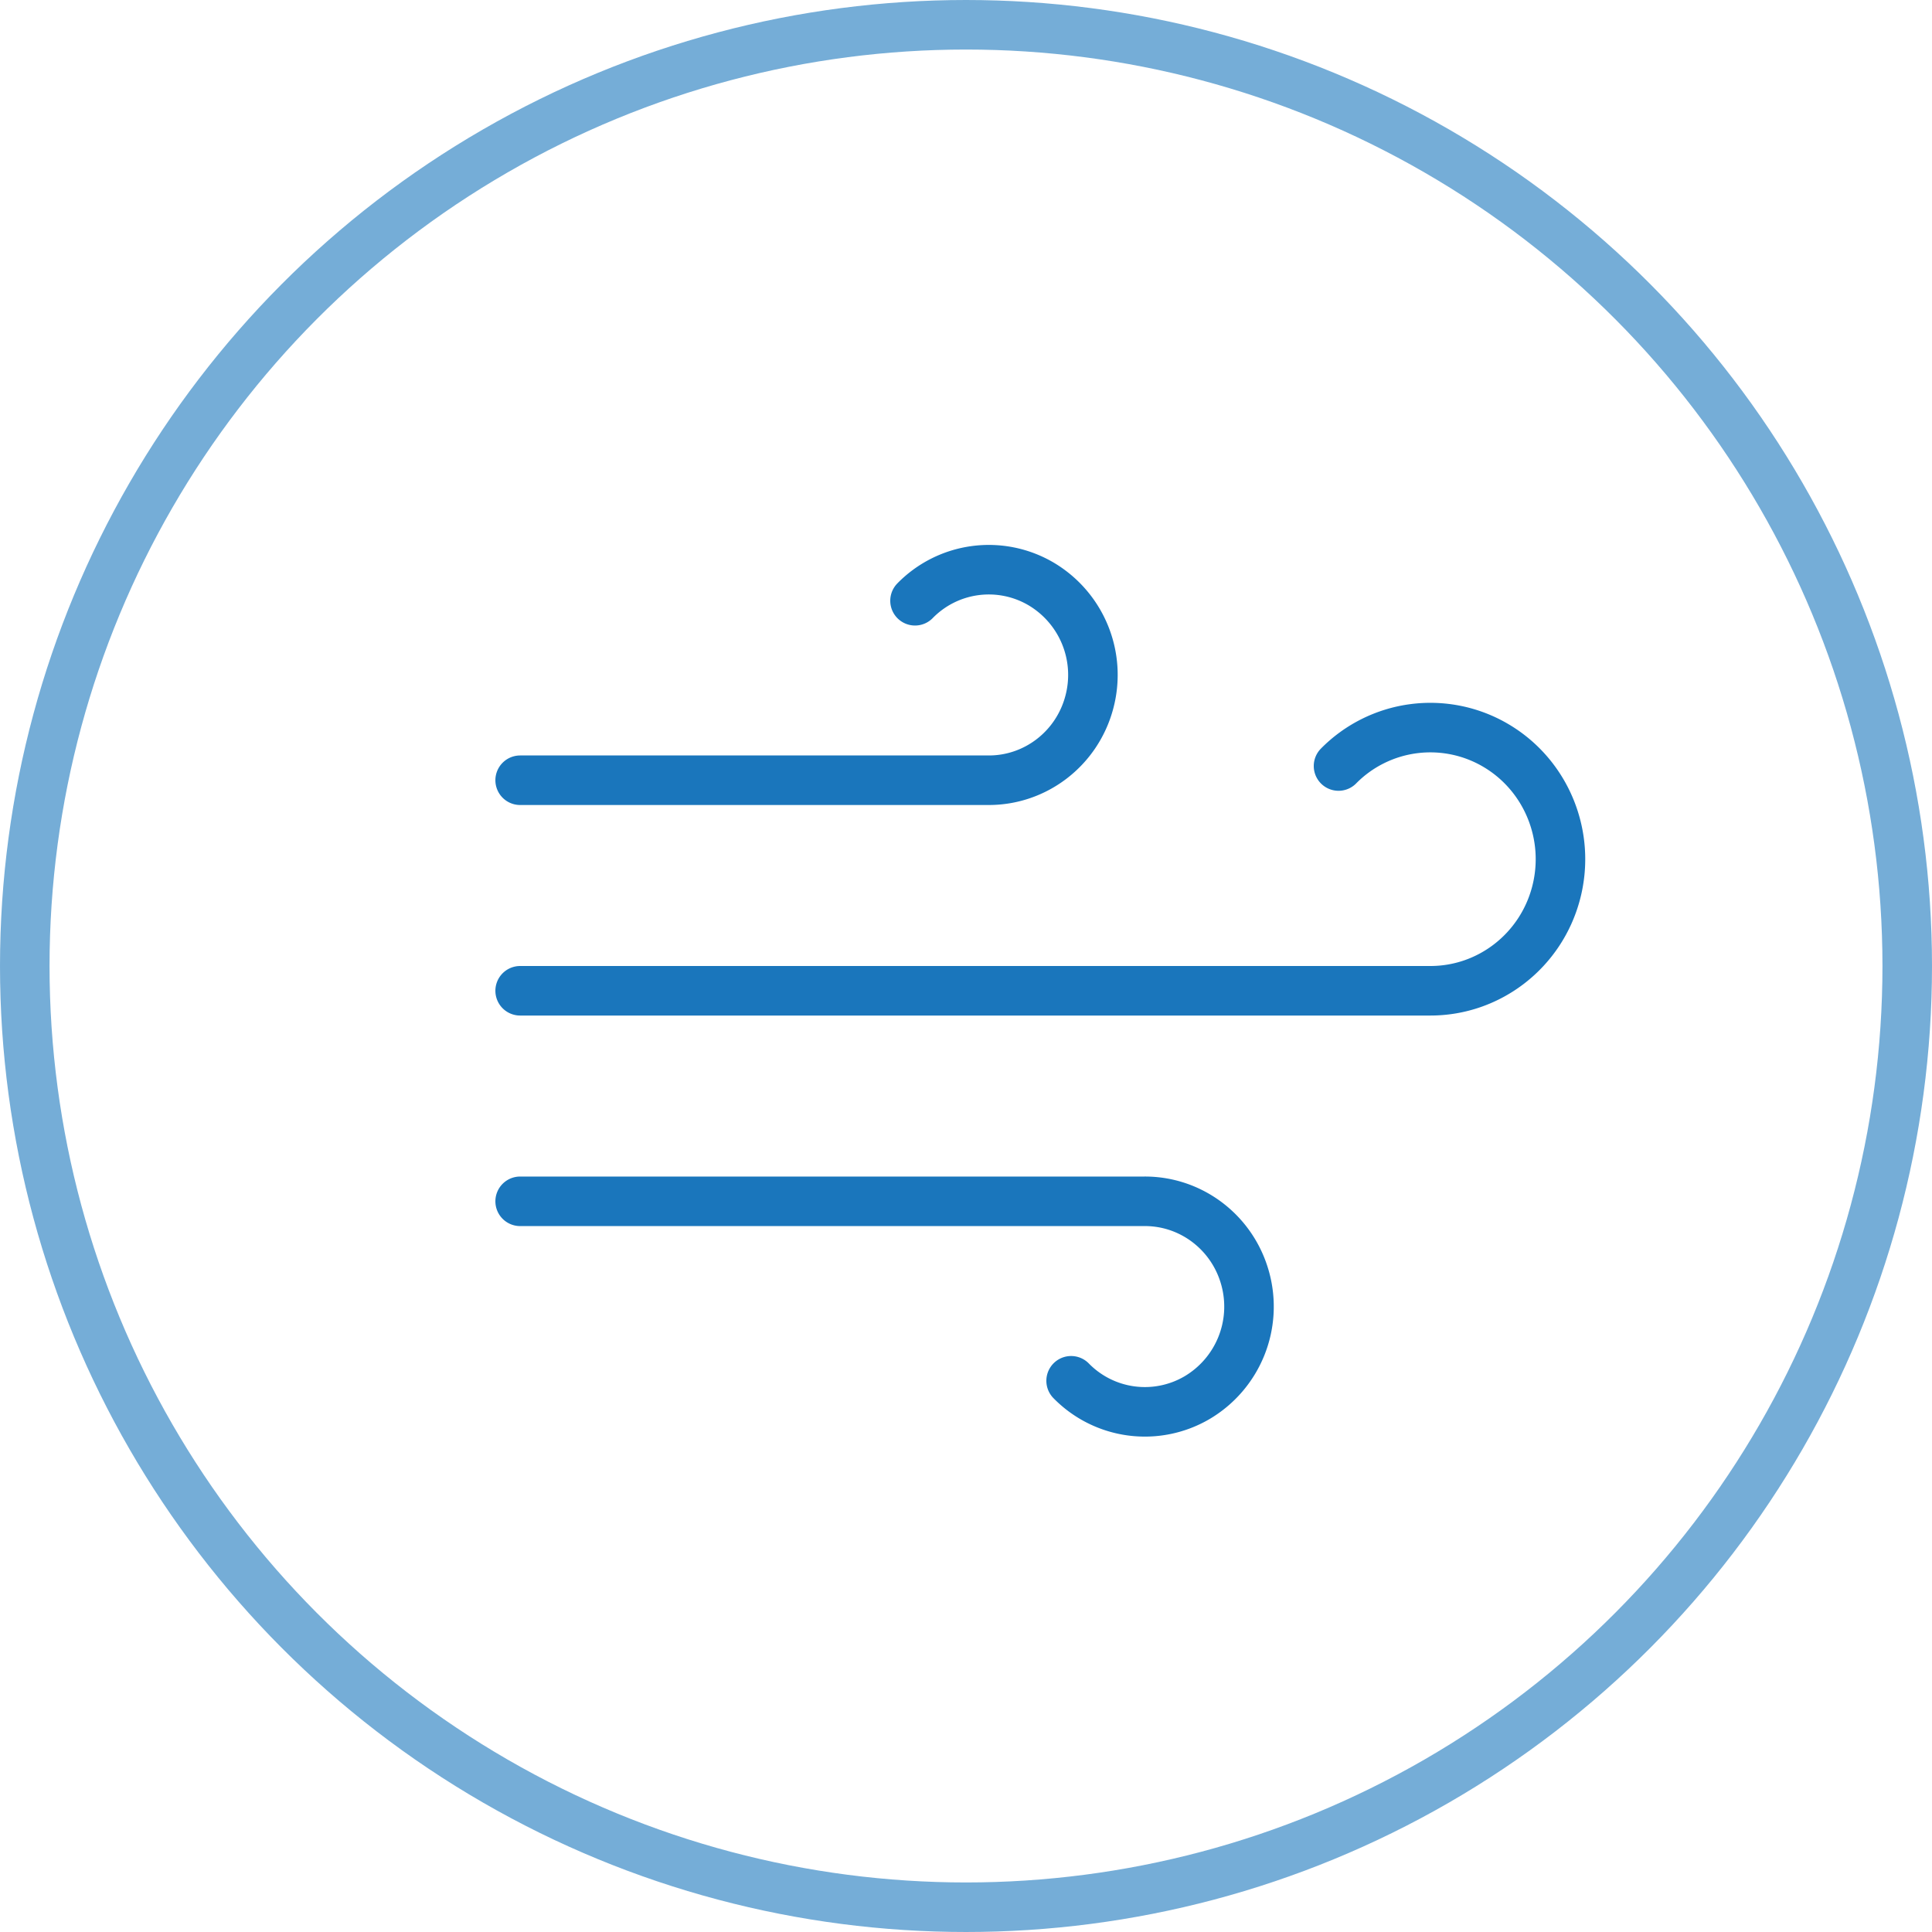
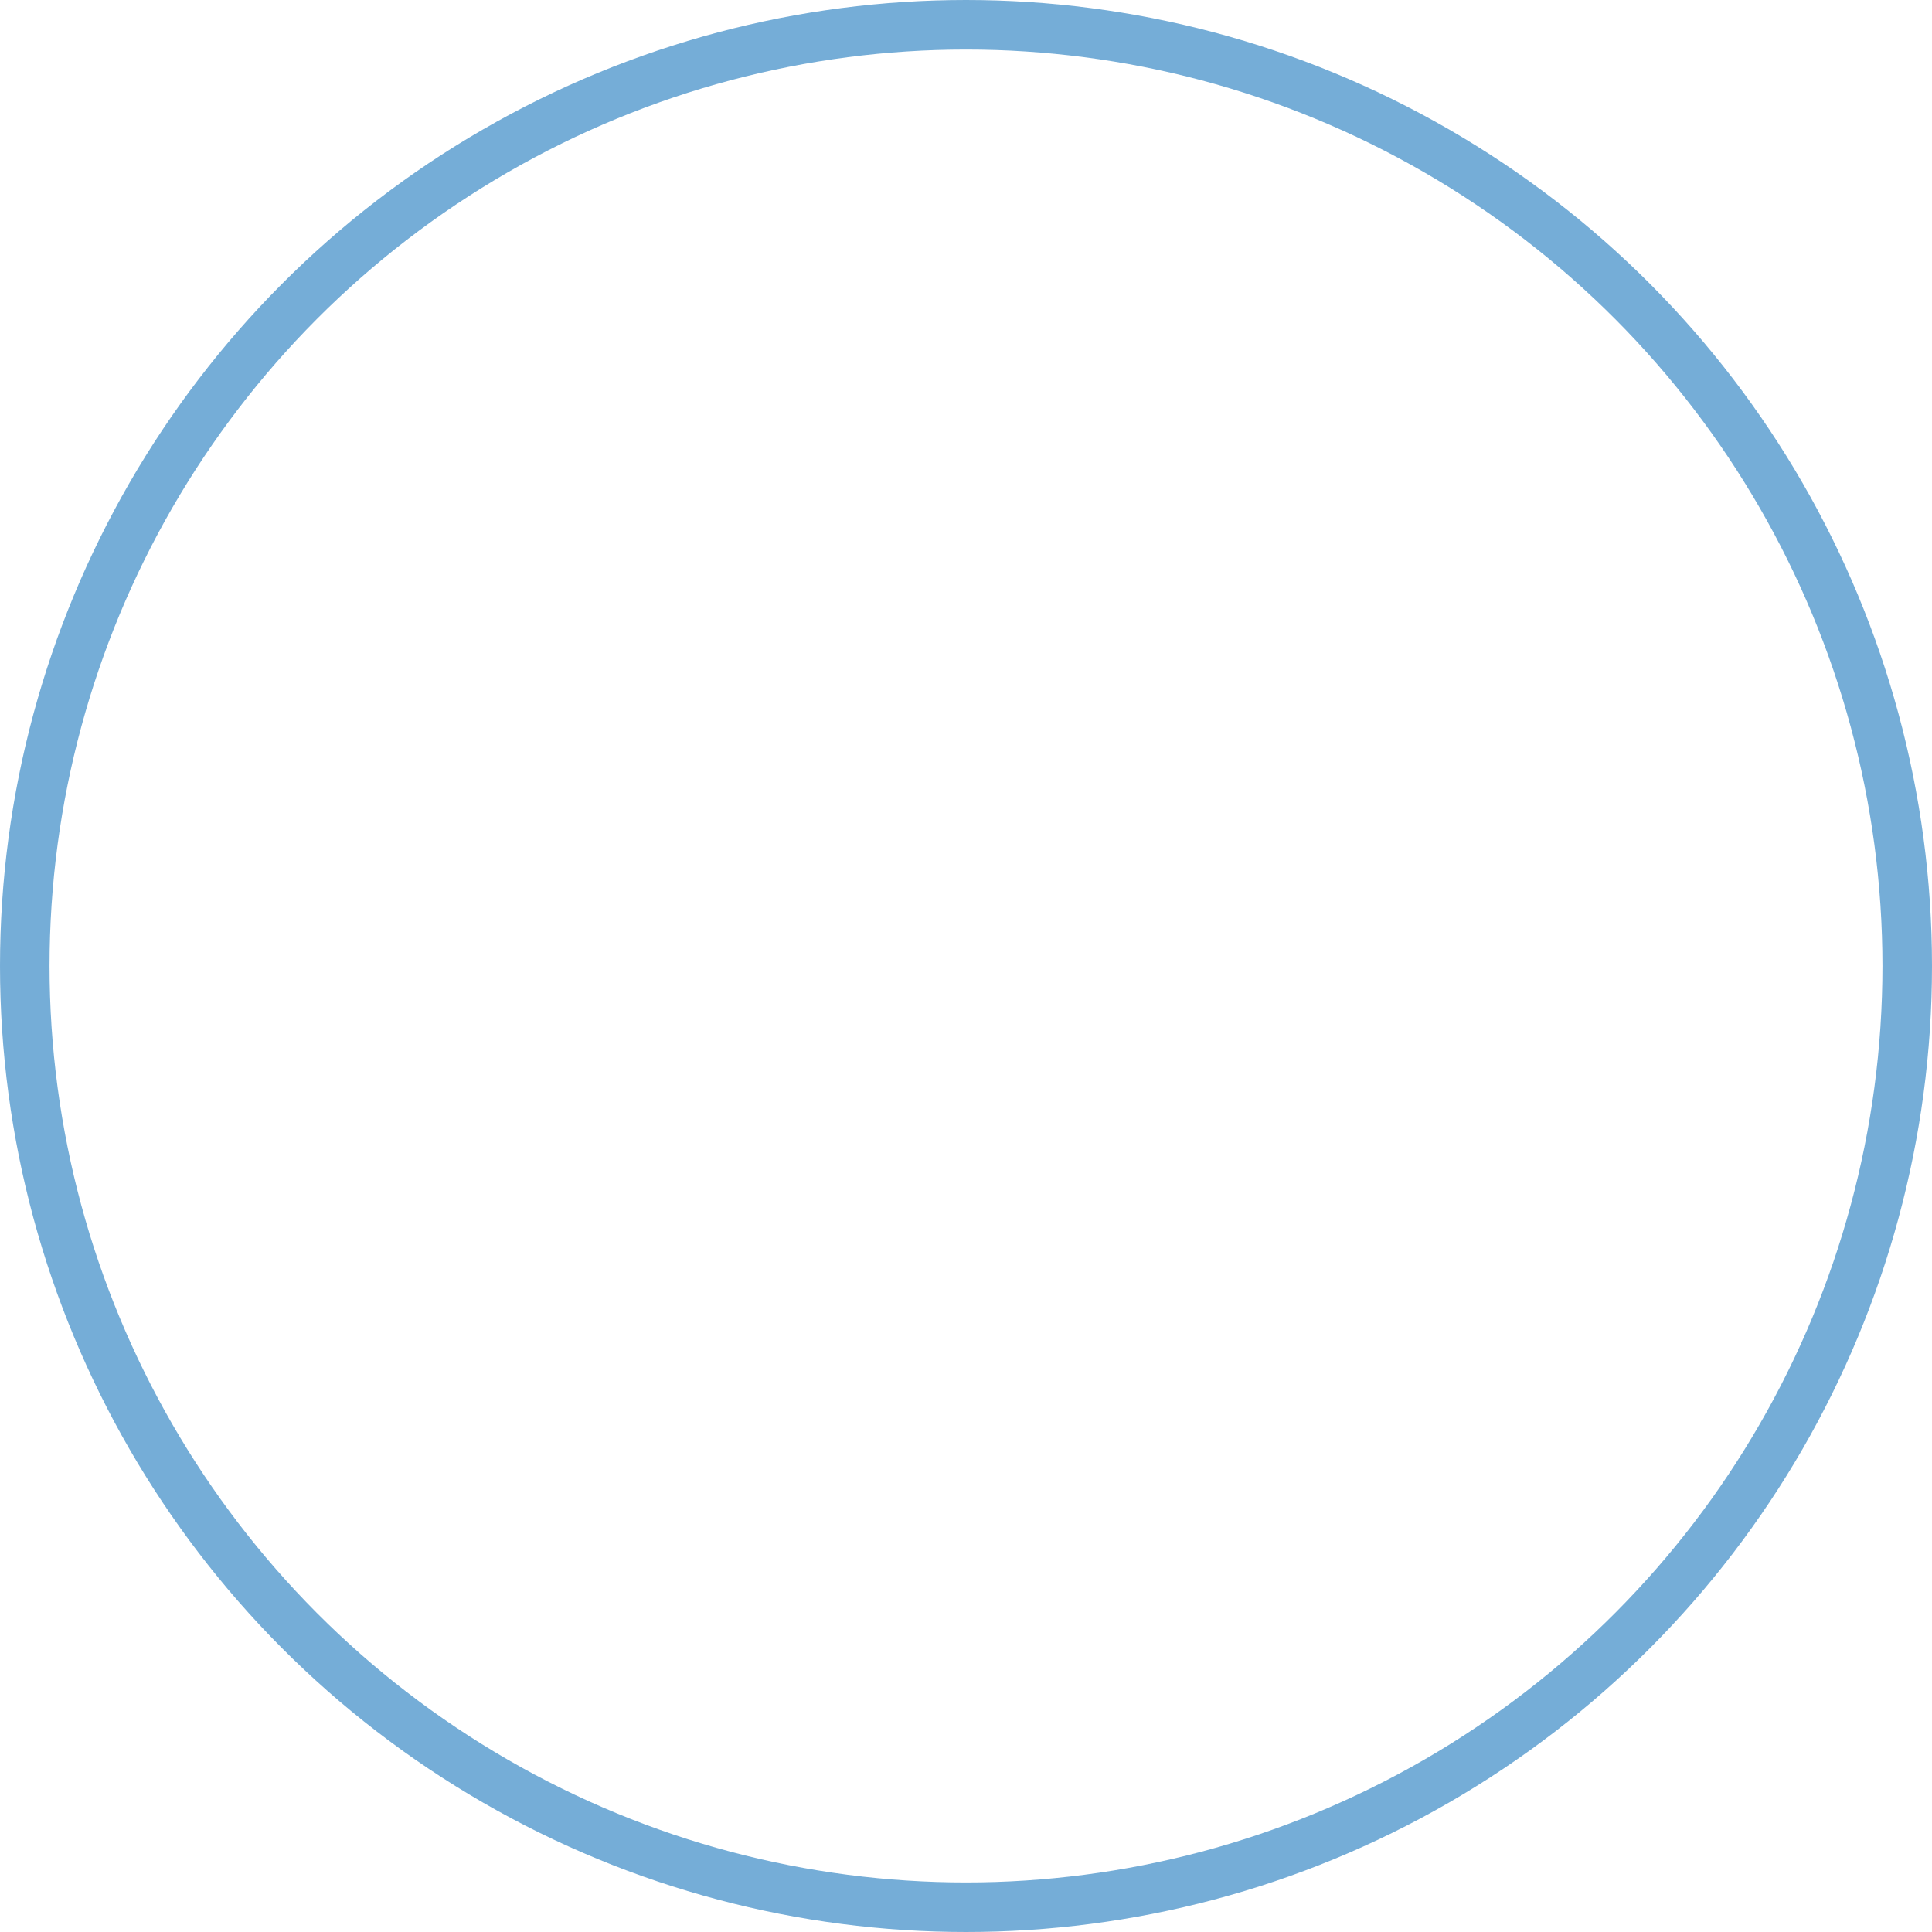
<svg xmlns="http://www.w3.org/2000/svg" width="78" height="78" viewBox="0 0 78 78">
  <g fill="none" fill-rule="evenodd" stroke="#1A76BC" stroke-width="2" transform="translate(1 1)">
    <circle cx="38" cy="38" r="38" opacity=".6" />
-     <path stroke-linecap="round" stroke-linejoin="round" d="M35.942 23.254a4.165 4.165 0 0 1 5.078-.686 4.27 4.27 0 0 1 1.957 4.79c-.496 1.86-2.168 3.15-4.073 3.142H20m22.244 24.246a4.165 4.165 0 0 0 5.077.686 4.27 4.27 0 0 0 1.958-4.79c-.497-1.86-2.169-3.15-4.074-3.142H20m33.04-17.574a5.206 5.206 0 0 1 6.335-.839c2.056 1.202 3.06 3.65 2.447 5.972-.613 2.32-2.69 3.937-5.064 3.941H20" />
  </g>
</svg>